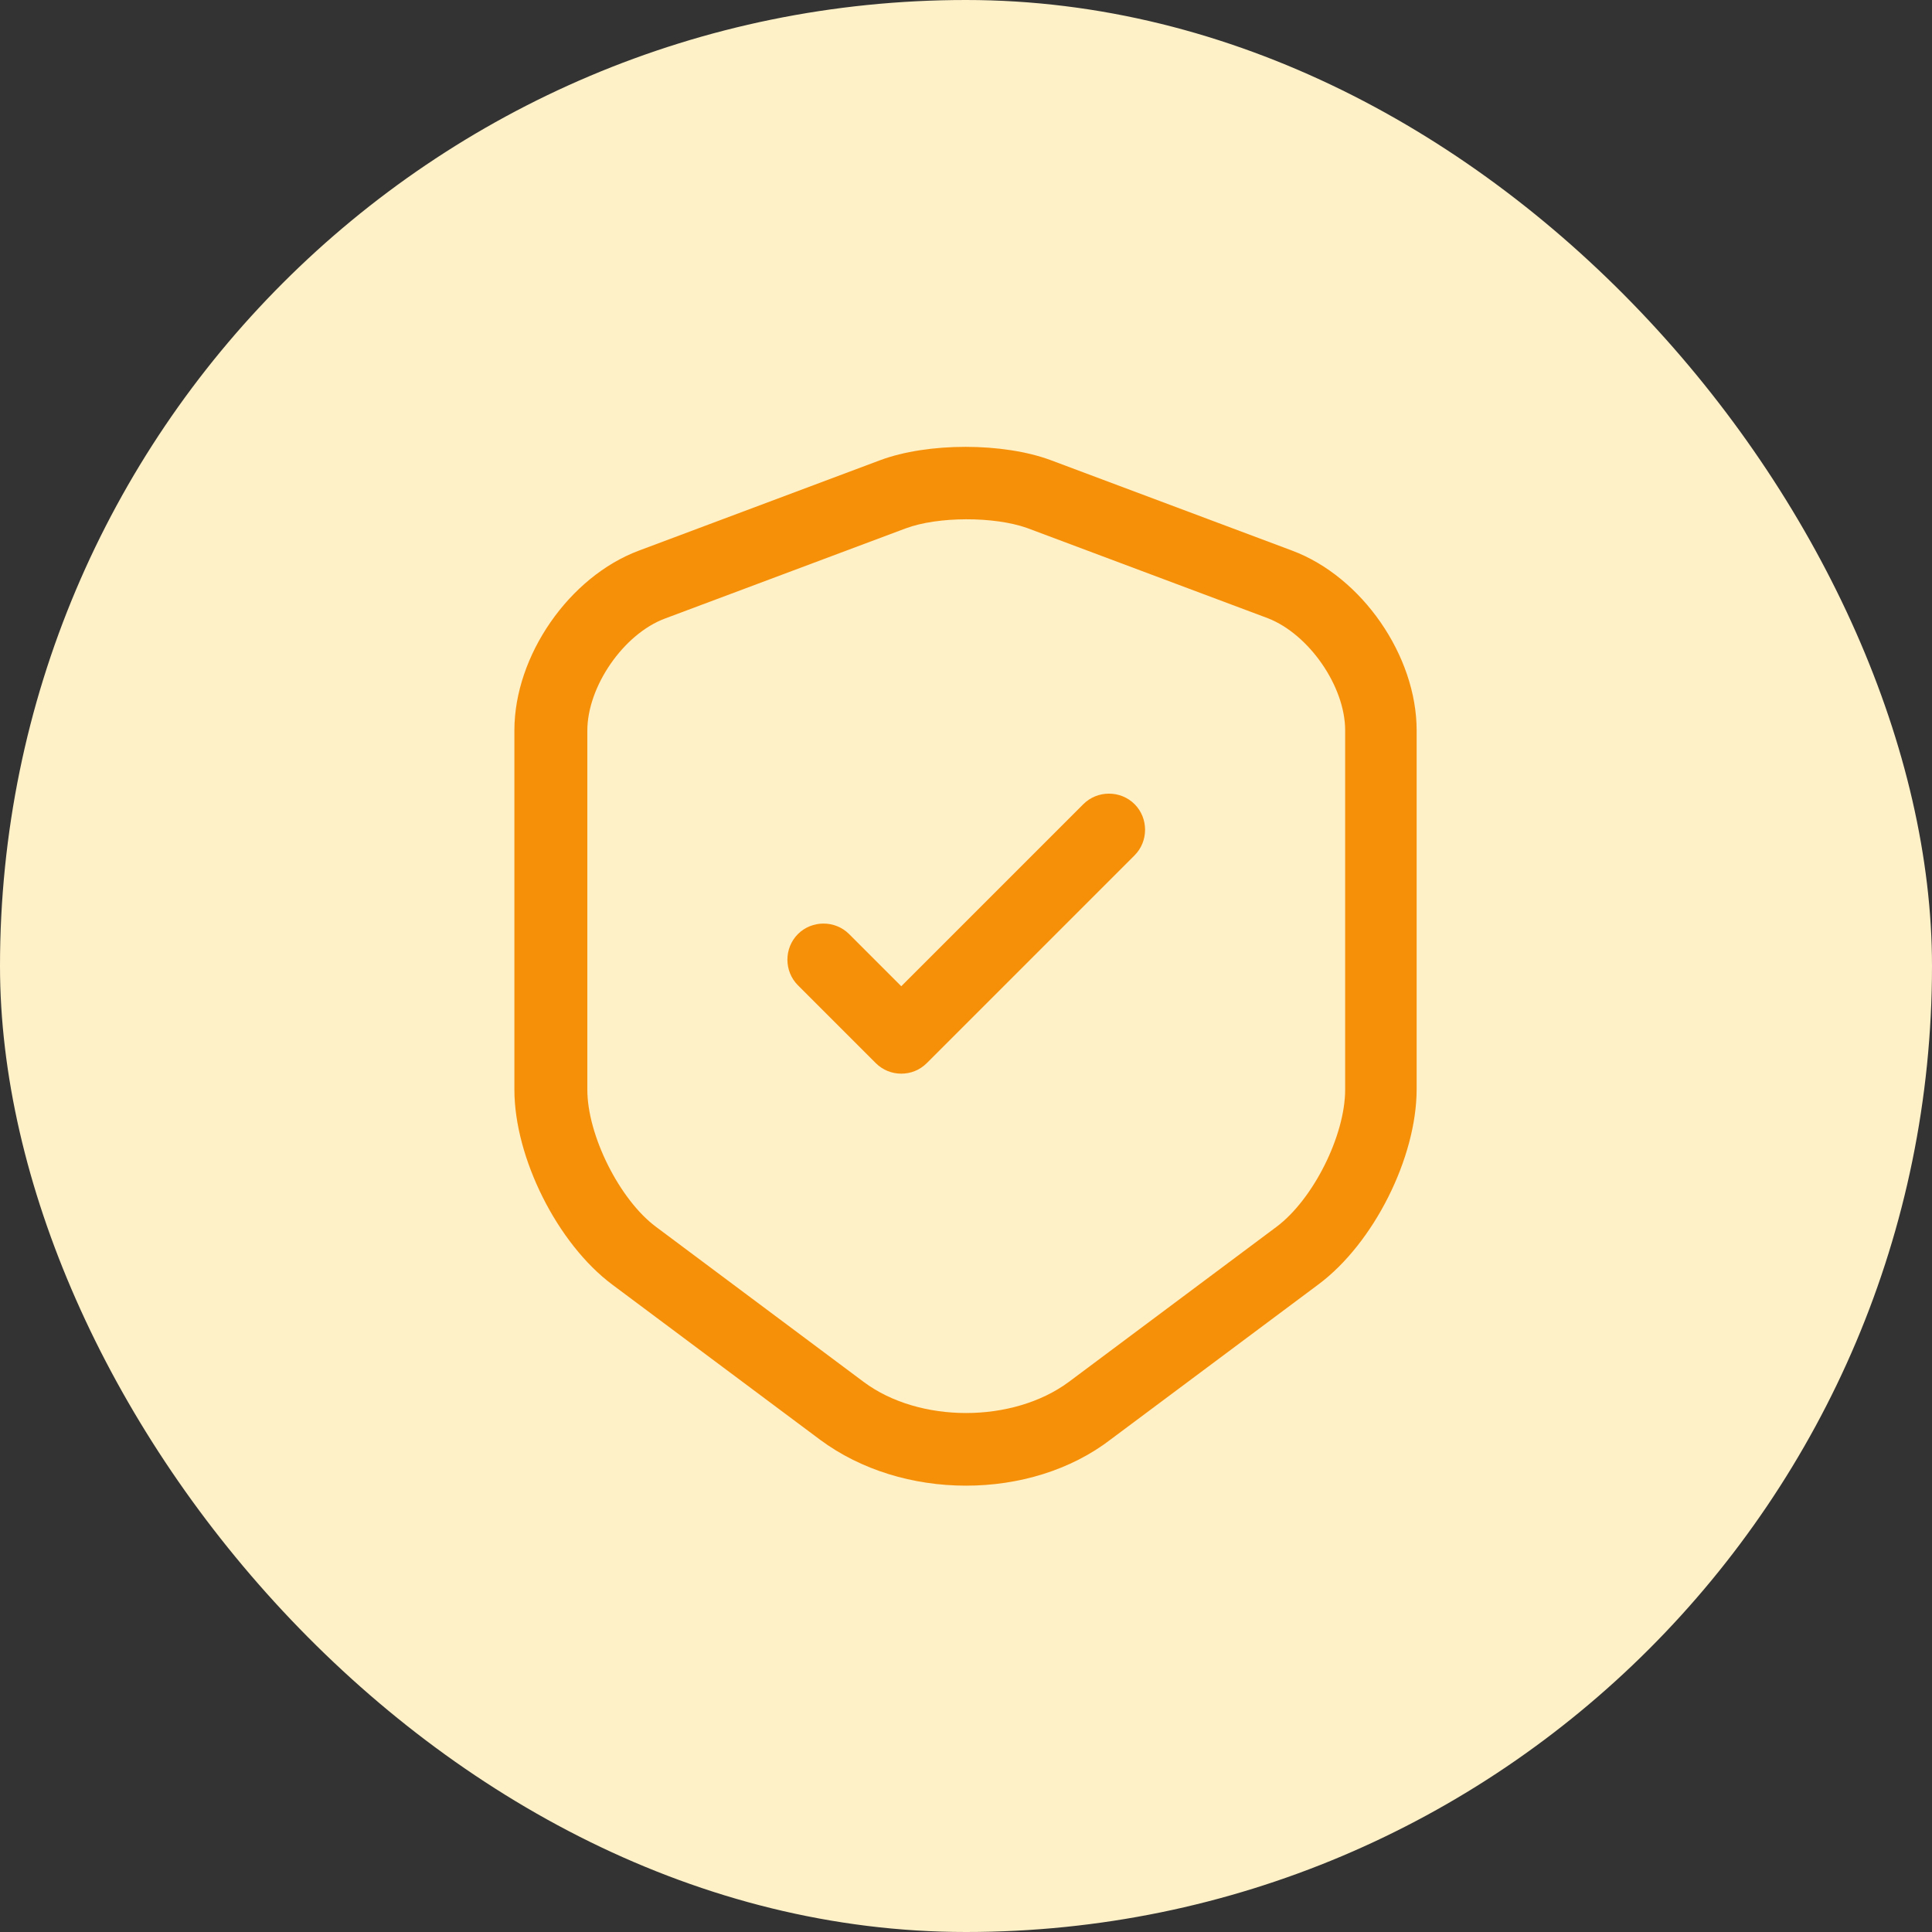
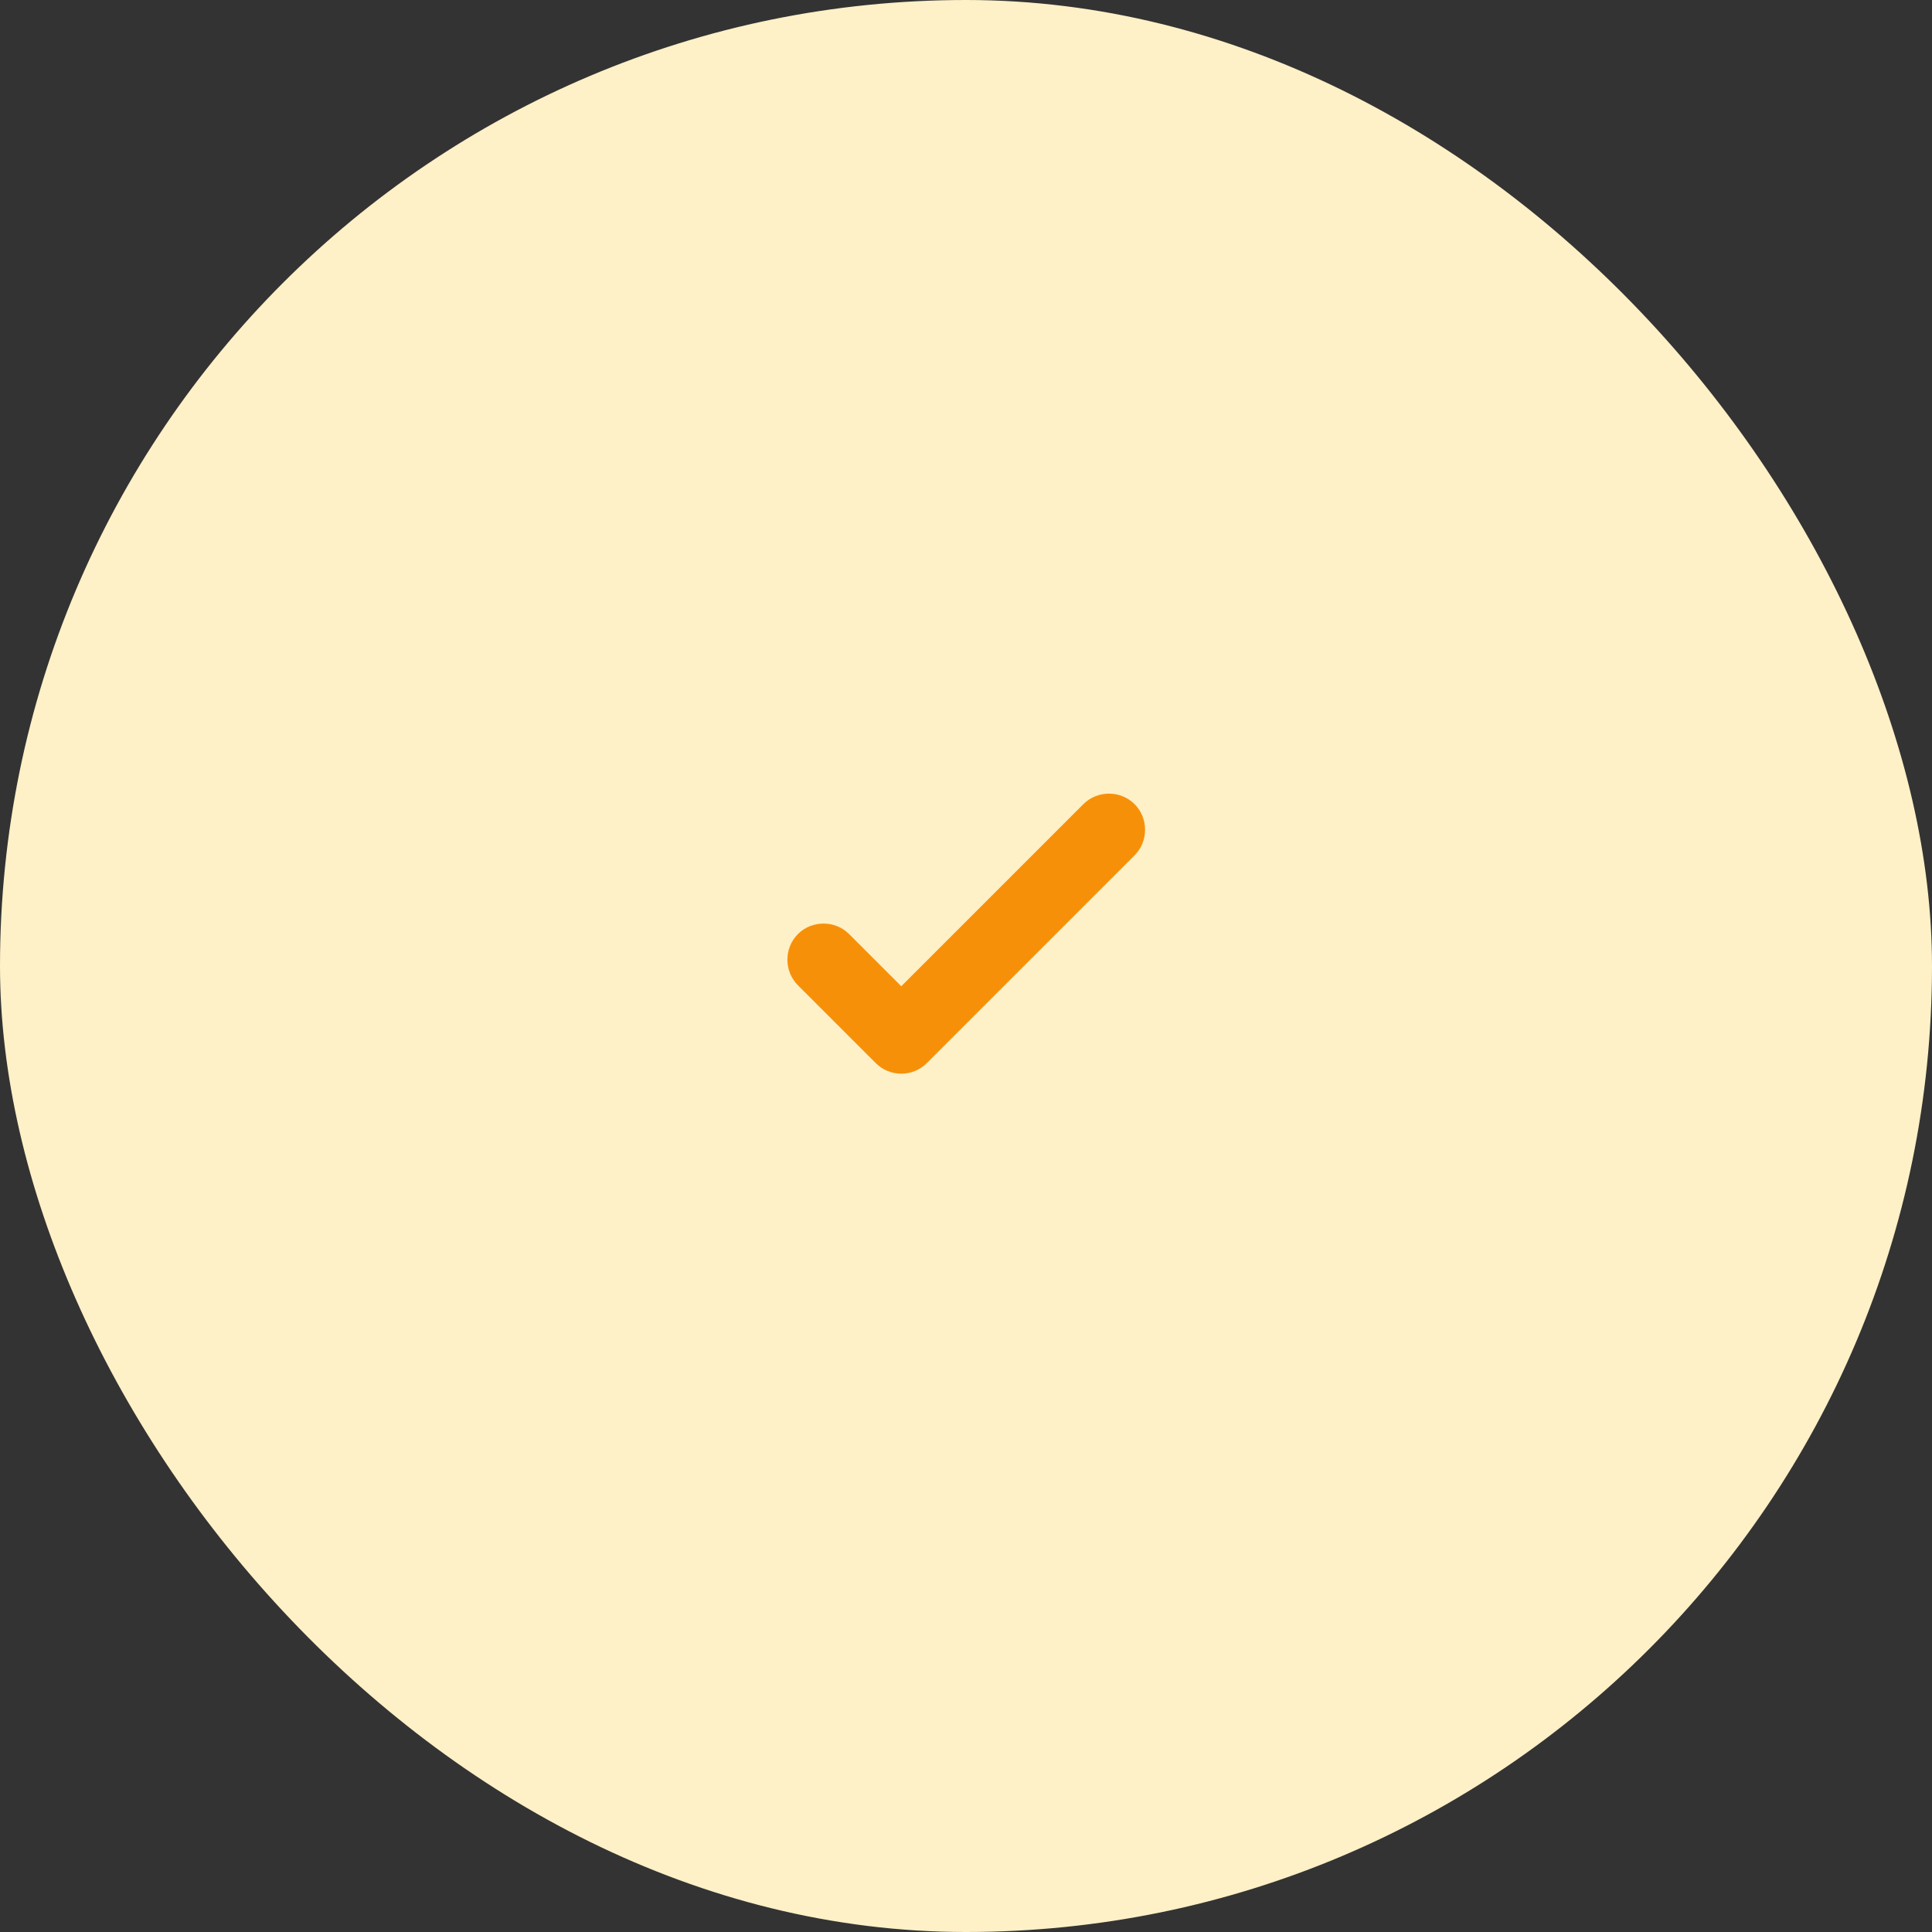
<svg xmlns="http://www.w3.org/2000/svg" width="40" height="40" viewBox="0 0 40 40" fill="none">
  <rect x="0" y="0" width="40" height="40" fill="#333333" stroke="none" />
  <rect width="40" height="40" rx="20" fill="#FEF0C7" />
  <g clip-path="url(#clip0_976_12333)">
    <mask id="mask0_976_12333" style="mask-type:luminance" maskUnits="userSpaceOnUse" x="8" y="8" width="24" height="24">
      <path d="M32 8H8V32H32V8Z" fill="white" />
    </mask>
    <g mask="url(#mask0_976_12333)">
-       <path d="M20 30.759C18.91 30.759 17.83 30.439 16.98 29.809L12.68 26.599C11.54 25.75 10.65 23.97 10.65 22.559V15.12C10.65 13.579 11.78 11.94 13.23 11.399L18.22 9.529C19.21 9.159 20.77 9.159 21.76 9.529L26.75 11.399C28.2 11.94 29.33 13.579 29.33 15.12V22.549C29.33 23.97 28.44 25.739 27.3 26.59L23 29.799C22.17 30.439 21.09 30.759 20 30.759ZM18.75 10.94L13.76 12.809C12.91 13.13 12.16 14.21 12.16 15.13V22.559C12.16 23.509 12.83 24.84 13.58 25.399L17.88 28.61C19.03 29.47 20.97 29.47 22.13 28.61L26.43 25.399C27.19 24.829 27.85 23.509 27.85 22.559V15.12C27.85 14.21 27.1 13.13 26.25 12.8L21.26 10.93C20.58 10.69 19.42 10.69 18.75 10.94Z" fill="#F79009" />
      <path d="M18.66 22.229C18.47 22.229 18.28 22.159 18.13 22.009L16.52 20.399C16.23 20.109 16.23 19.629 16.52 19.339C16.81 19.049 17.29 19.049 17.58 19.339L18.66 20.419L22.43 16.649C22.72 16.359 23.2 16.359 23.49 16.649C23.78 16.939 23.78 17.419 23.49 17.709L19.19 22.009C19.04 22.159 18.85 22.229 18.66 22.229Z" fill="#F79009" />
    </g>
  </g>
  <defs>
    <clipPath id="clip0_976_12333">
      <rect width="24" height="24" fill="white" transform="translate(8 8)" />
    </clipPath>
  </defs>
</svg>